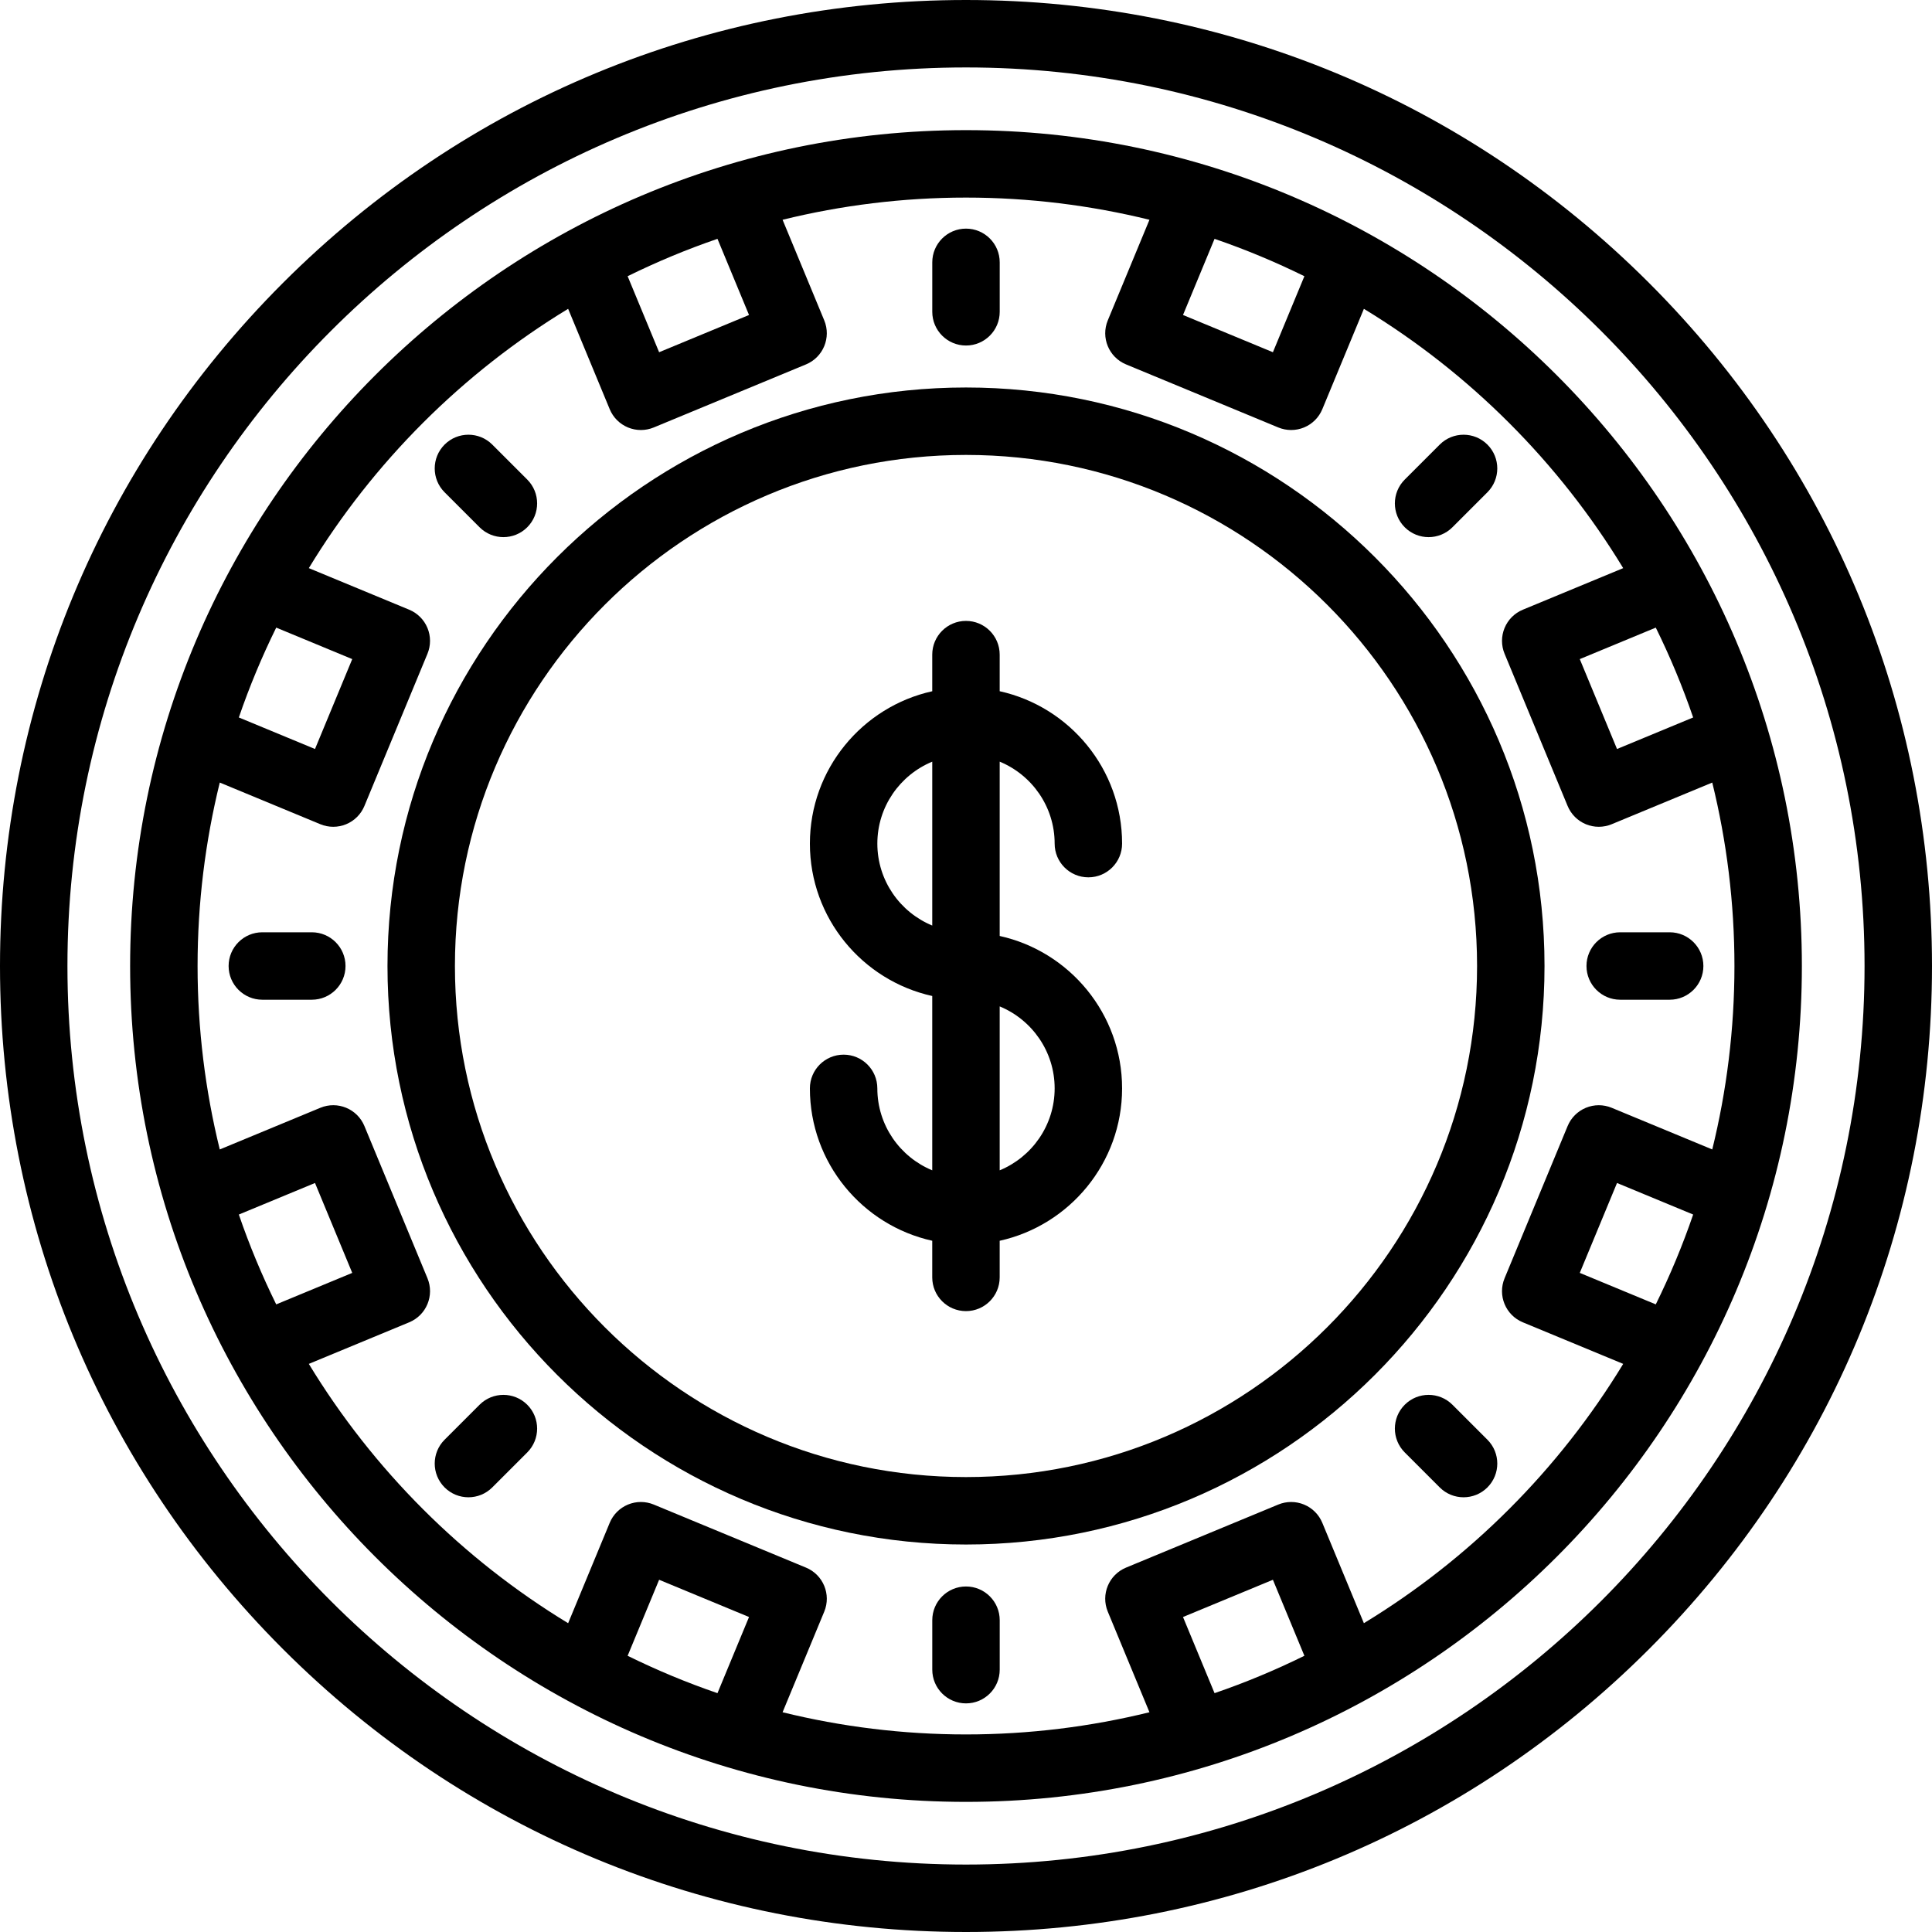
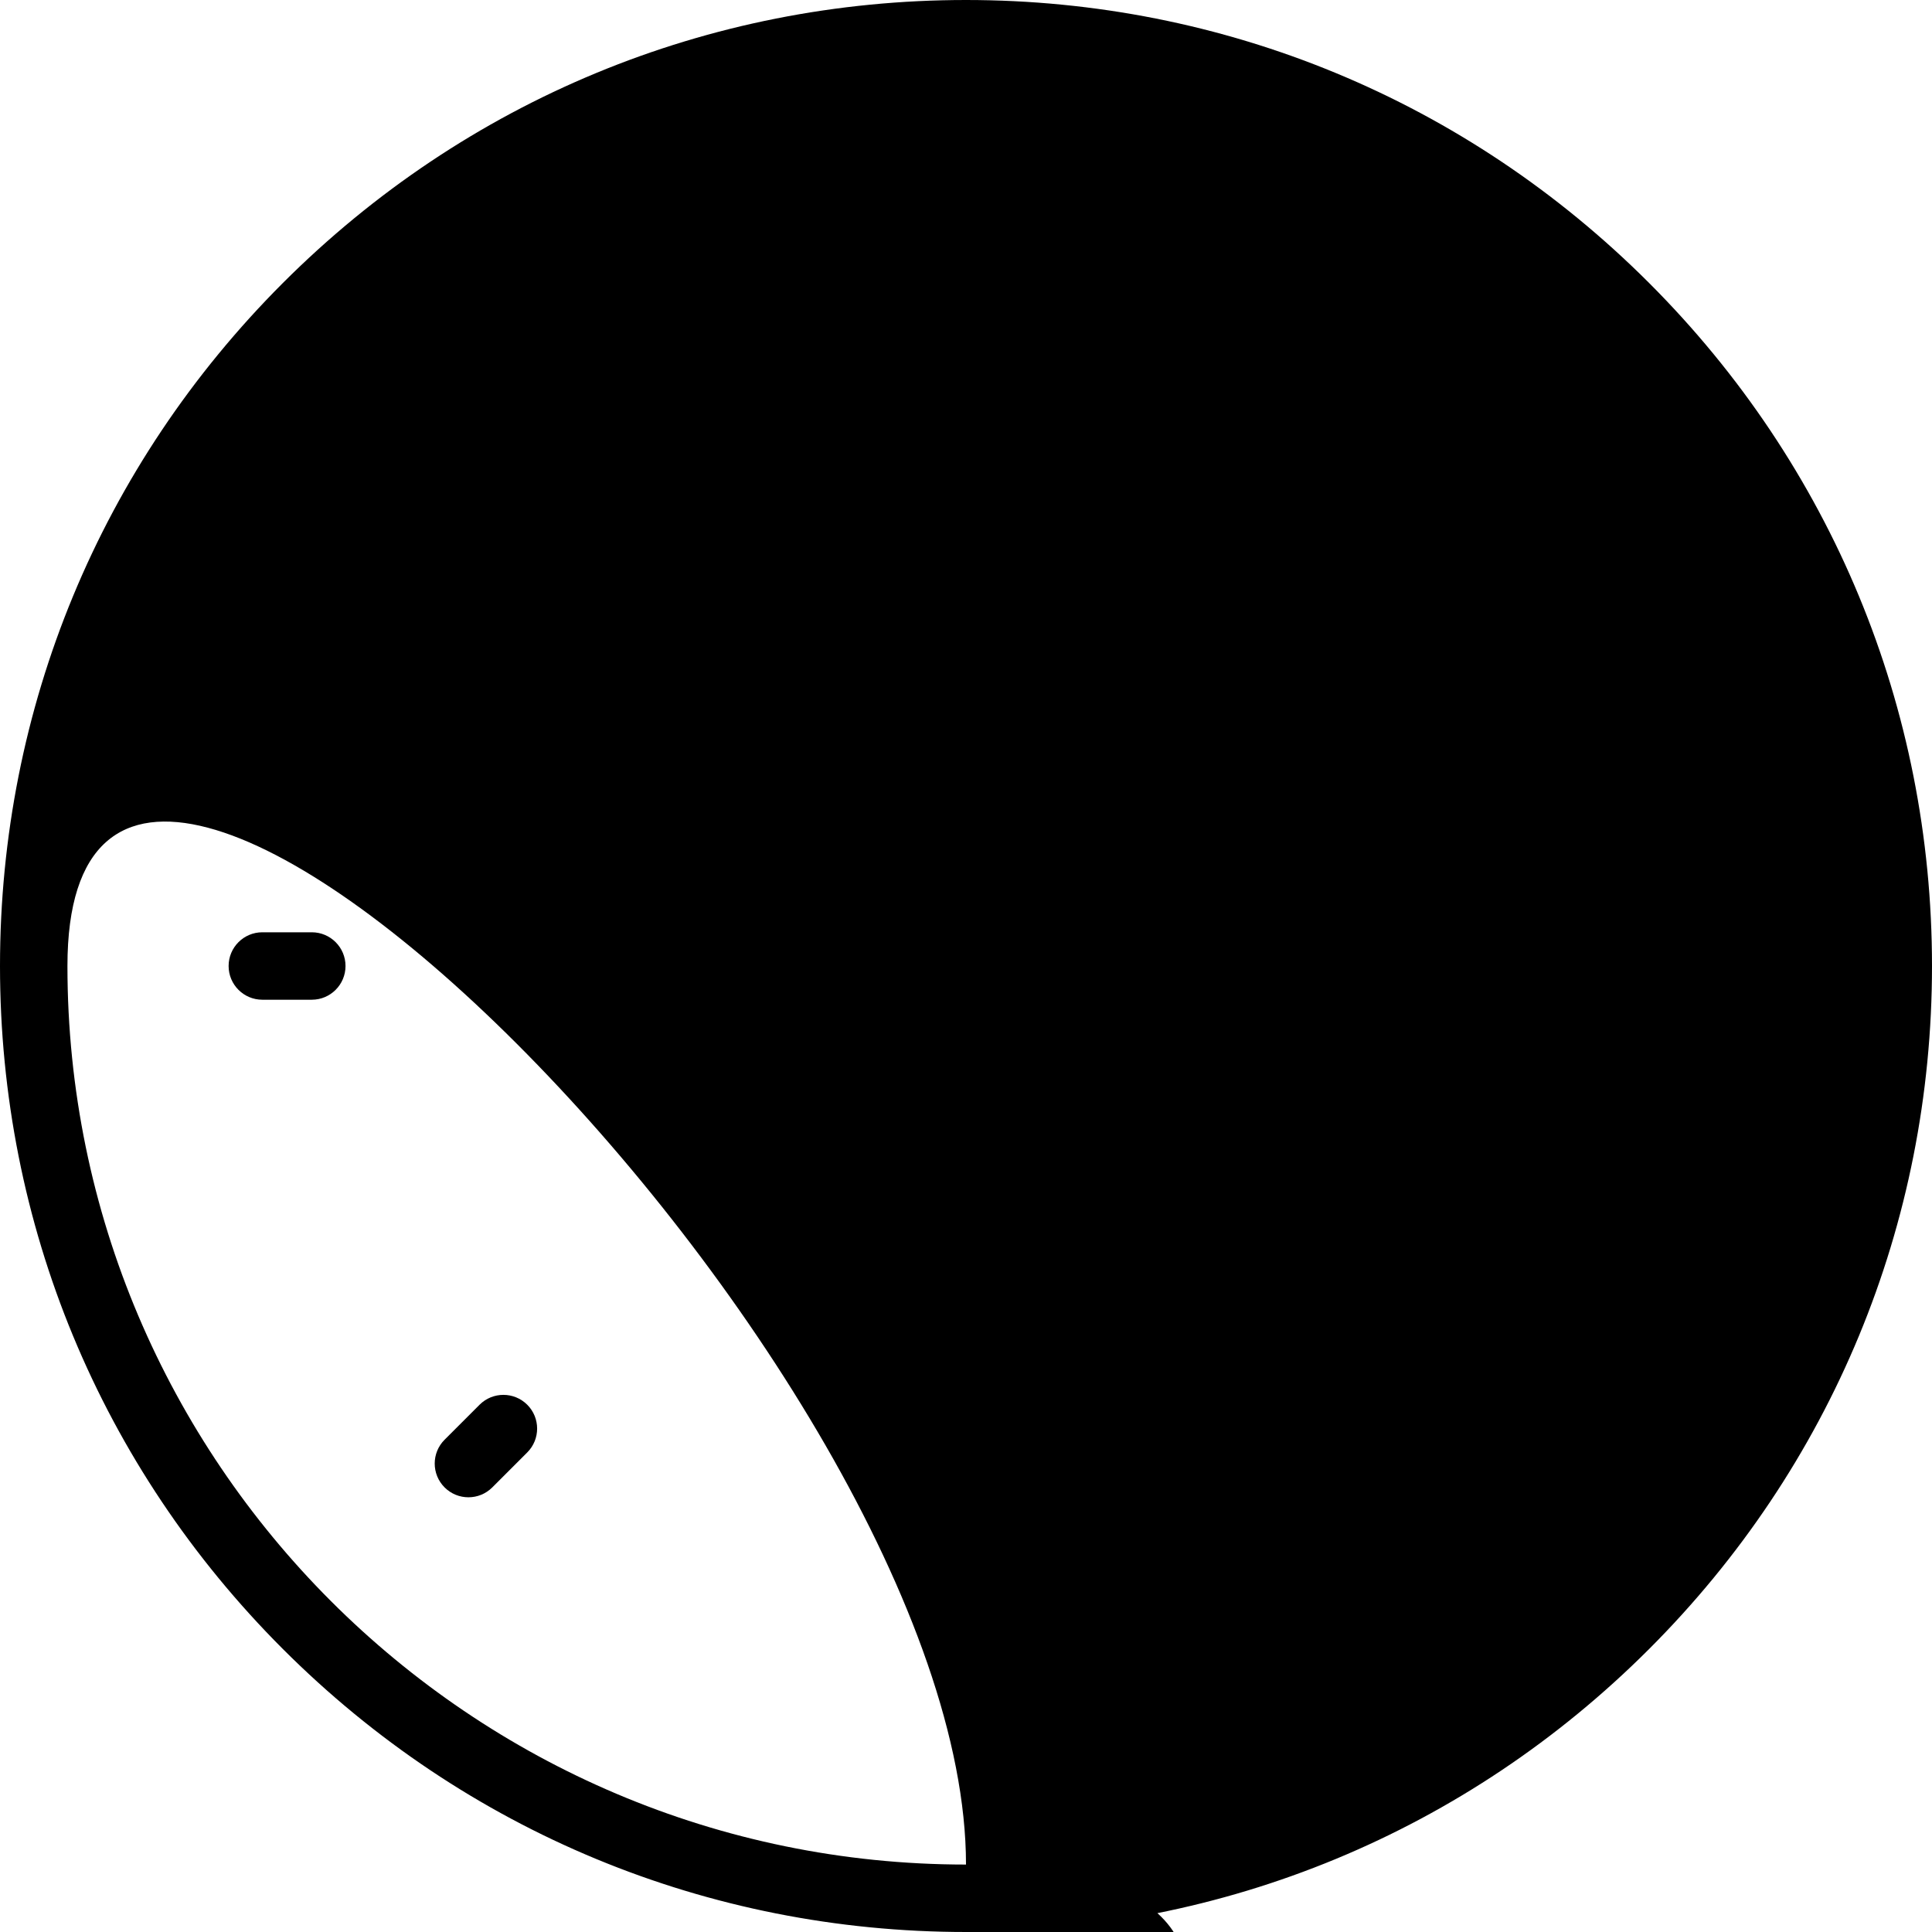
<svg xmlns="http://www.w3.org/2000/svg" version="1.1" id="Layer_1" x="0px" y="0px" viewBox="0 0 512 512" style="enable-background:new 0 0 512 512;" xml:space="preserve">
  <g>
    <g>
      <path d="M264.929,248.041v-46.196c8.537,3.523,14.564,11.927,14.564,21.721c0,4.935,4,8.937,8.937,8.937s8.937-4.001,8.937-8.937    c0-19.744-13.907-36.291-32.438-40.385v-9.698c0-4.935-4-8.937-8.937-8.937c-4.935,0-8.937,4.001-8.937,8.937v9.702    c-18.524,4.1-32.424,20.644-32.424,40.383s13.901,36.283,32.424,40.383v46.195c-8.53-3.526-14.551-11.927-14.551-21.716    c0-4.935-4.001-8.937-8.937-8.937c-4.935,0-8.937,4.001-8.937,8.937c0,19.739,13.901,36.283,32.424,40.383v9.708    c0,4.935,4.001,8.937,8.937,8.937c4.937,0,8.937-4.001,8.937-8.937v-9.705c18.53-4.095,32.438-20.642,32.438-40.386    S283.46,252.136,264.929,248.041z M247.057,245.281c-8.53-3.526-14.551-11.927-14.551-21.716s6.021-18.19,14.551-21.716V245.281z     M264.929,310.148v-43.441c8.537,3.523,14.564,11.927,14.564,21.721C279.493,298.221,273.466,306.626,264.929,310.148z" />
    </g>
  </g>
  <g>
    <g>
-       <path d="M255.999,102.689c-84.537,0-153.312,68.775-153.312,153.312s68.775,153.312,153.312,153.312    s153.313-68.775,153.313-153.312S340.536,102.689,255.999,102.689z M255.999,391.439c-74.681,0-135.439-60.757-135.439-135.439    s60.757-135.439,135.439-135.439c74.682,0,135.44,60.757,135.44,135.439C391.439,330.681,330.681,391.439,255.999,391.439z" />
-     </g>
+       </g>
  </g>
  <g>
    <g>
-       <path d="M255.999,34.486c-122.143,0-221.515,99.372-221.515,221.515c0,122.144,99.37,221.515,221.515,221.515    s221.516-99.372,221.516-221.515C477.515,133.856,378.144,34.486,255.999,34.486z M448.705,190.135l-20.179,8.359l-9.868-23.825    l20.143-8.343C442.583,174.005,445.9,181.952,448.705,190.135z M321.867,63.296c8.184,2.805,16.131,6.123,23.81,9.905    l-8.343,20.142l-23.825-9.868L321.867,63.296z M190.138,63.294l8.36,20.181l-23.825,9.868l-8.344-20.146    C174.008,69.416,181.954,66.099,190.138,63.294z M73.2,166.323l20.147,8.346l-9.868,23.825l-20.184-8.36    C66.1,181.949,69.418,174.003,73.2,166.323z M63.295,321.866l20.184-8.36l9.868,23.825l-20.148,8.346    C69.417,337.996,66.1,330.049,63.295,321.866z M190.138,448.706c-8.184-2.805-16.131-6.122-23.81-9.904l8.346-20.147l23.825,9.868    L190.138,448.706z M321.868,448.705l-8.36-20.181l23.825-9.868l8.344,20.144C337.998,442.582,330.052,445.9,321.868,448.705z     M438.801,345.673l-20.143-8.343l9.868-23.825l20.18,8.359C445.901,330.047,442.584,337.995,438.801,345.673z M427.114,293.576    c-2.19-0.908-4.649-0.907-6.839,0c-2.19,0.907-3.93,2.646-4.836,4.836L398.73,338.75c-1.89,4.56,0.275,9.787,4.836,11.676    l26.6,11.018c-17.049,28.046-40.675,51.672-68.723,68.717l-11.018-26.601c-0.907-2.19-2.646-3.93-4.836-4.836    s-4.649-0.907-6.839,0l-40.337,16.708c-4.56,1.889-6.726,7.116-4.836,11.676l11.041,26.655c-15.587,3.832-31.867,5.88-48.618,5.88    c-16.75,0-33.027-2.047-48.61-5.879l11.041-26.656c1.889-4.56-0.276-9.787-4.837-11.676l-40.337-16.708    c-2.19-0.907-4.649-0.907-6.839,0c-2.19,0.907-3.93,2.646-4.837,4.836l-11.019,26.605c-28.049-17.045-51.676-40.671-68.721-68.72    l26.605-11.021c4.56-1.889,6.725-7.116,4.836-11.676L96.573,298.41c-1.889-4.56-7.117-6.725-11.676-4.836l-26.657,11.042    c-3.832-15.584-5.879-31.863-5.879-48.614s2.048-33.03,5.88-48.615l26.657,11.042c1.095,0.454,2.258,0.68,3.42,0.68    c1.162,0,2.325-0.226,3.42-0.68c2.19-0.907,3.93-2.646,4.836-4.837l16.708-40.337c0.907-2.19,0.907-4.651,0-6.839    c-0.907-2.189-2.646-3.93-4.836-4.836l-26.604-11.019c17.045-28.049,40.672-51.675,68.721-68.719l11.019,26.603    c0.907,2.19,2.646,3.93,4.837,4.836c1.095,0.454,2.258,0.68,3.42,0.68s2.325-0.226,3.42-0.68l40.337-16.708    c4.56-1.889,6.725-7.116,4.836-11.676L207.391,58.24c15.583-3.831,31.861-5.878,48.61-5.878c16.752,0,33.031,2.048,48.618,5.88    l-11.04,26.653c-1.89,4.56,0.275,9.787,4.836,11.676l40.338,16.708c1.095,0.454,2.258,0.68,3.42,0.68    c1.162,0,2.325-0.226,3.42-0.68c2.19-0.907,3.93-2.646,4.836-4.836l11.018-26.6c28.048,17.045,51.674,40.671,68.718,68.719    l-26.599,11.018c-2.19,0.907-3.93,2.646-4.836,4.836c-0.908,2.19-0.908,4.651,0,6.839l16.708,40.338    c0.907,2.19,2.646,3.93,4.836,4.836c1.095,0.454,2.258,0.68,3.42,0.68c1.162,0,2.325-0.226,3.42-0.68l26.653-11.04    c3.832,15.584,5.879,31.863,5.879,48.614c0,16.75-2.047,33.027-5.879,48.612L427.114,293.576z" />
-     </g>
+       </g>
  </g>
  <g>
    <g>
-       <path d="M437.019,74.981C388.668,26.629,324.379,0,255.999,0C187.619,0,123.332,26.629,74.981,74.981    C26.629,123.334,0,187.62,0,256.001s26.629,132.667,74.981,181.019C123.332,485.371,187.62,512,255.999,512    s132.667-26.629,181.019-74.981C485.371,388.668,512,324.38,512,256.001C512,187.621,485.372,123.334,437.019,74.981z     M255.999,494.127c-131.304,0-238.126-106.823-238.126-238.126S124.696,17.873,255.999,17.873s238.127,106.823,238.127,238.126    S387.303,494.127,255.999,494.127z" />
+       <path d="M437.019,74.981C388.668,26.629,324.379,0,255.999,0C187.619,0,123.332,26.629,74.981,74.981    C26.629,123.334,0,187.62,0,256.001s26.629,132.667,74.981,181.019C123.332,485.371,187.62,512,255.999,512    s132.667-26.629,181.019-74.981C485.371,388.668,512,324.38,512,256.001C512,187.621,485.372,123.334,437.019,74.981z     M255.999,494.127c-131.304,0-238.126-106.823-238.126-238.126s238.127,106.823,238.127,238.126    S387.303,494.127,255.999,494.127z" />
    </g>
  </g>
  <g>
    <g>
      <path d="M255.999,60.587c-4.937,0-8.937,4.001-8.937,8.937V82.63c0,4.935,4.001,8.937,8.937,8.937    c4.935,0,8.937-4.001,8.937-8.937V69.523C264.936,64.588,260.936,60.587,255.999,60.587z" />
    </g>
  </g>
  <g>
    <g>
-       <path d="M255.999,420.434c-4.935,0-8.937,4.001-8.937,8.937v13.107c0,4.935,4.001,8.937,8.937,8.937    c4.935,0,8.937-4.001,8.937-8.937v-13.107C264.936,424.435,260.935,420.434,255.999,420.434z" />
-     </g>
+       </g>
  </g>
  <g>
    <g>
      <path d="M394.179,117.822c-3.49-3.489-9.149-3.49-12.638,0l-9.268,9.268c-3.491,3.49-3.491,9.149-0.001,12.639    c1.746,1.744,4.032,2.618,6.319,2.618c2.287,0,4.574-0.872,6.319-2.618l9.268-9.268    C397.669,126.97,397.669,121.312,394.179,117.822z" />
    </g>
  </g>
  <g>
    <g>
      <path d="M139.727,372.272c-3.489-3.49-9.148-3.49-12.638,0l-9.268,9.268c-3.49,3.49-3.49,9.148,0,12.638    c1.744,1.746,4.032,2.618,6.319,2.618c2.287,0,4.574-0.872,6.319-2.618l9.268-9.268    C143.217,381.419,143.217,375.762,139.727,372.272z" />
    </g>
  </g>
  <g>
    <g>
      <path d="M442.478,247.064h-13.107c-4.937,0-8.937,4.001-8.937,8.937c0,4.935,4,8.937,8.937,8.937h13.107    c4.937,0,8.937-4.001,8.937-8.937C451.414,251.065,447.414,247.064,442.478,247.064z" />
    </g>
  </g>
  <g>
    <g>
      <path d="M82.629,247.064H69.522c-4.935,0-8.937,4.001-8.937,8.937c0,4.935,4.001,8.937,8.937,8.937h13.107    c4.935,0,8.937-4.001,8.937-8.937C91.566,251.065,87.564,247.064,82.629,247.064z" />
    </g>
  </g>
  <g>
    <g>
-       <path d="M394.18,381.54l-9.269-9.268c-3.491-3.49-9.149-3.49-12.639,0c-3.49,3.49-3.49,9.148,0,12.638l9.268,9.268    c1.746,1.746,4.033,2.618,6.32,2.618s4.574-0.872,6.32-2.618C397.67,390.687,397.67,385.03,394.18,381.54z" />
-     </g>
+       </g>
  </g>
  <g>
    <g>
-       <path d="M139.727,127.089l-9.268-9.268c-3.49-3.49-9.149-3.49-12.638,0c-3.49,3.49-3.49,9.149,0,12.639l9.268,9.268    c1.744,1.744,4.032,2.618,6.319,2.618s4.574-0.872,6.319-2.618C143.217,136.238,143.217,130.579,139.727,127.089z" />
-     </g>
+       </g>
  </g>
  <g>
</g>
  <g>
</g>
  <g>
</g>
  <g>
</g>
  <g>
</g>
  <g>
</g>
  <g>
</g>
  <g>
</g>
  <g>
</g>
  <g>
</g>
  <g>
</g>
  <g>
</g>
  <g>
</g>
  <g>
</g>
  <g>
</g>
</svg>